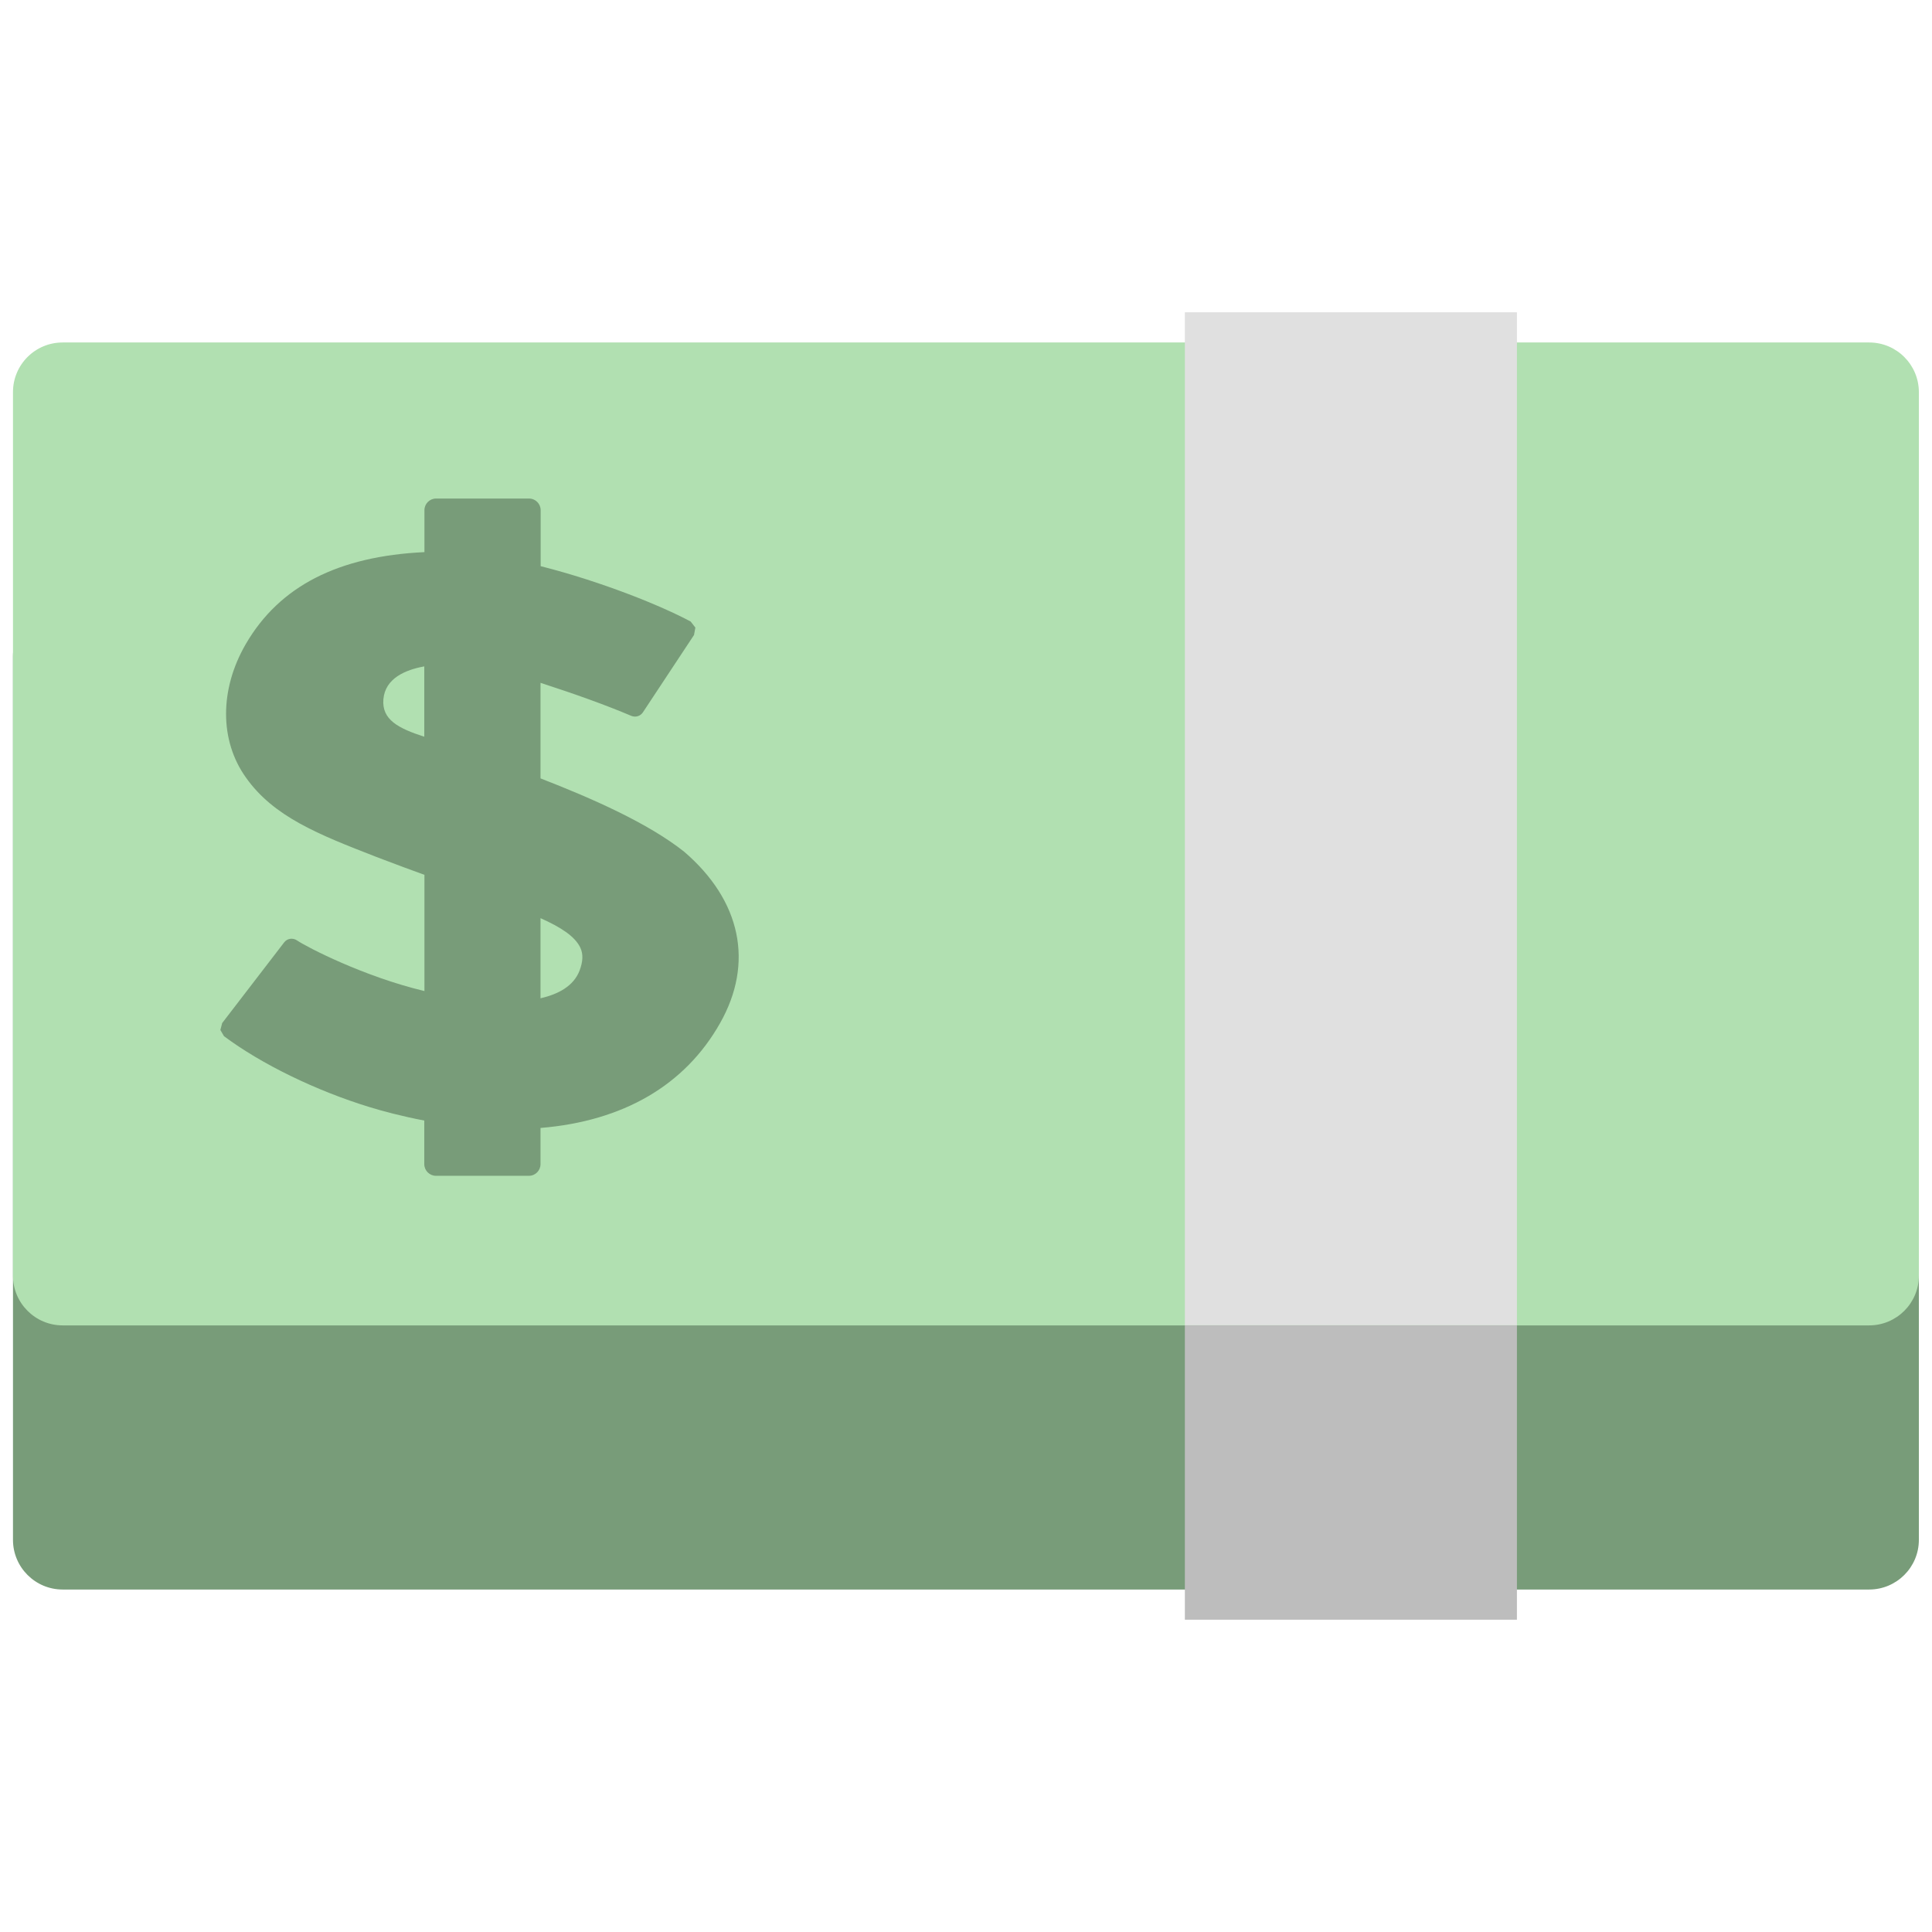
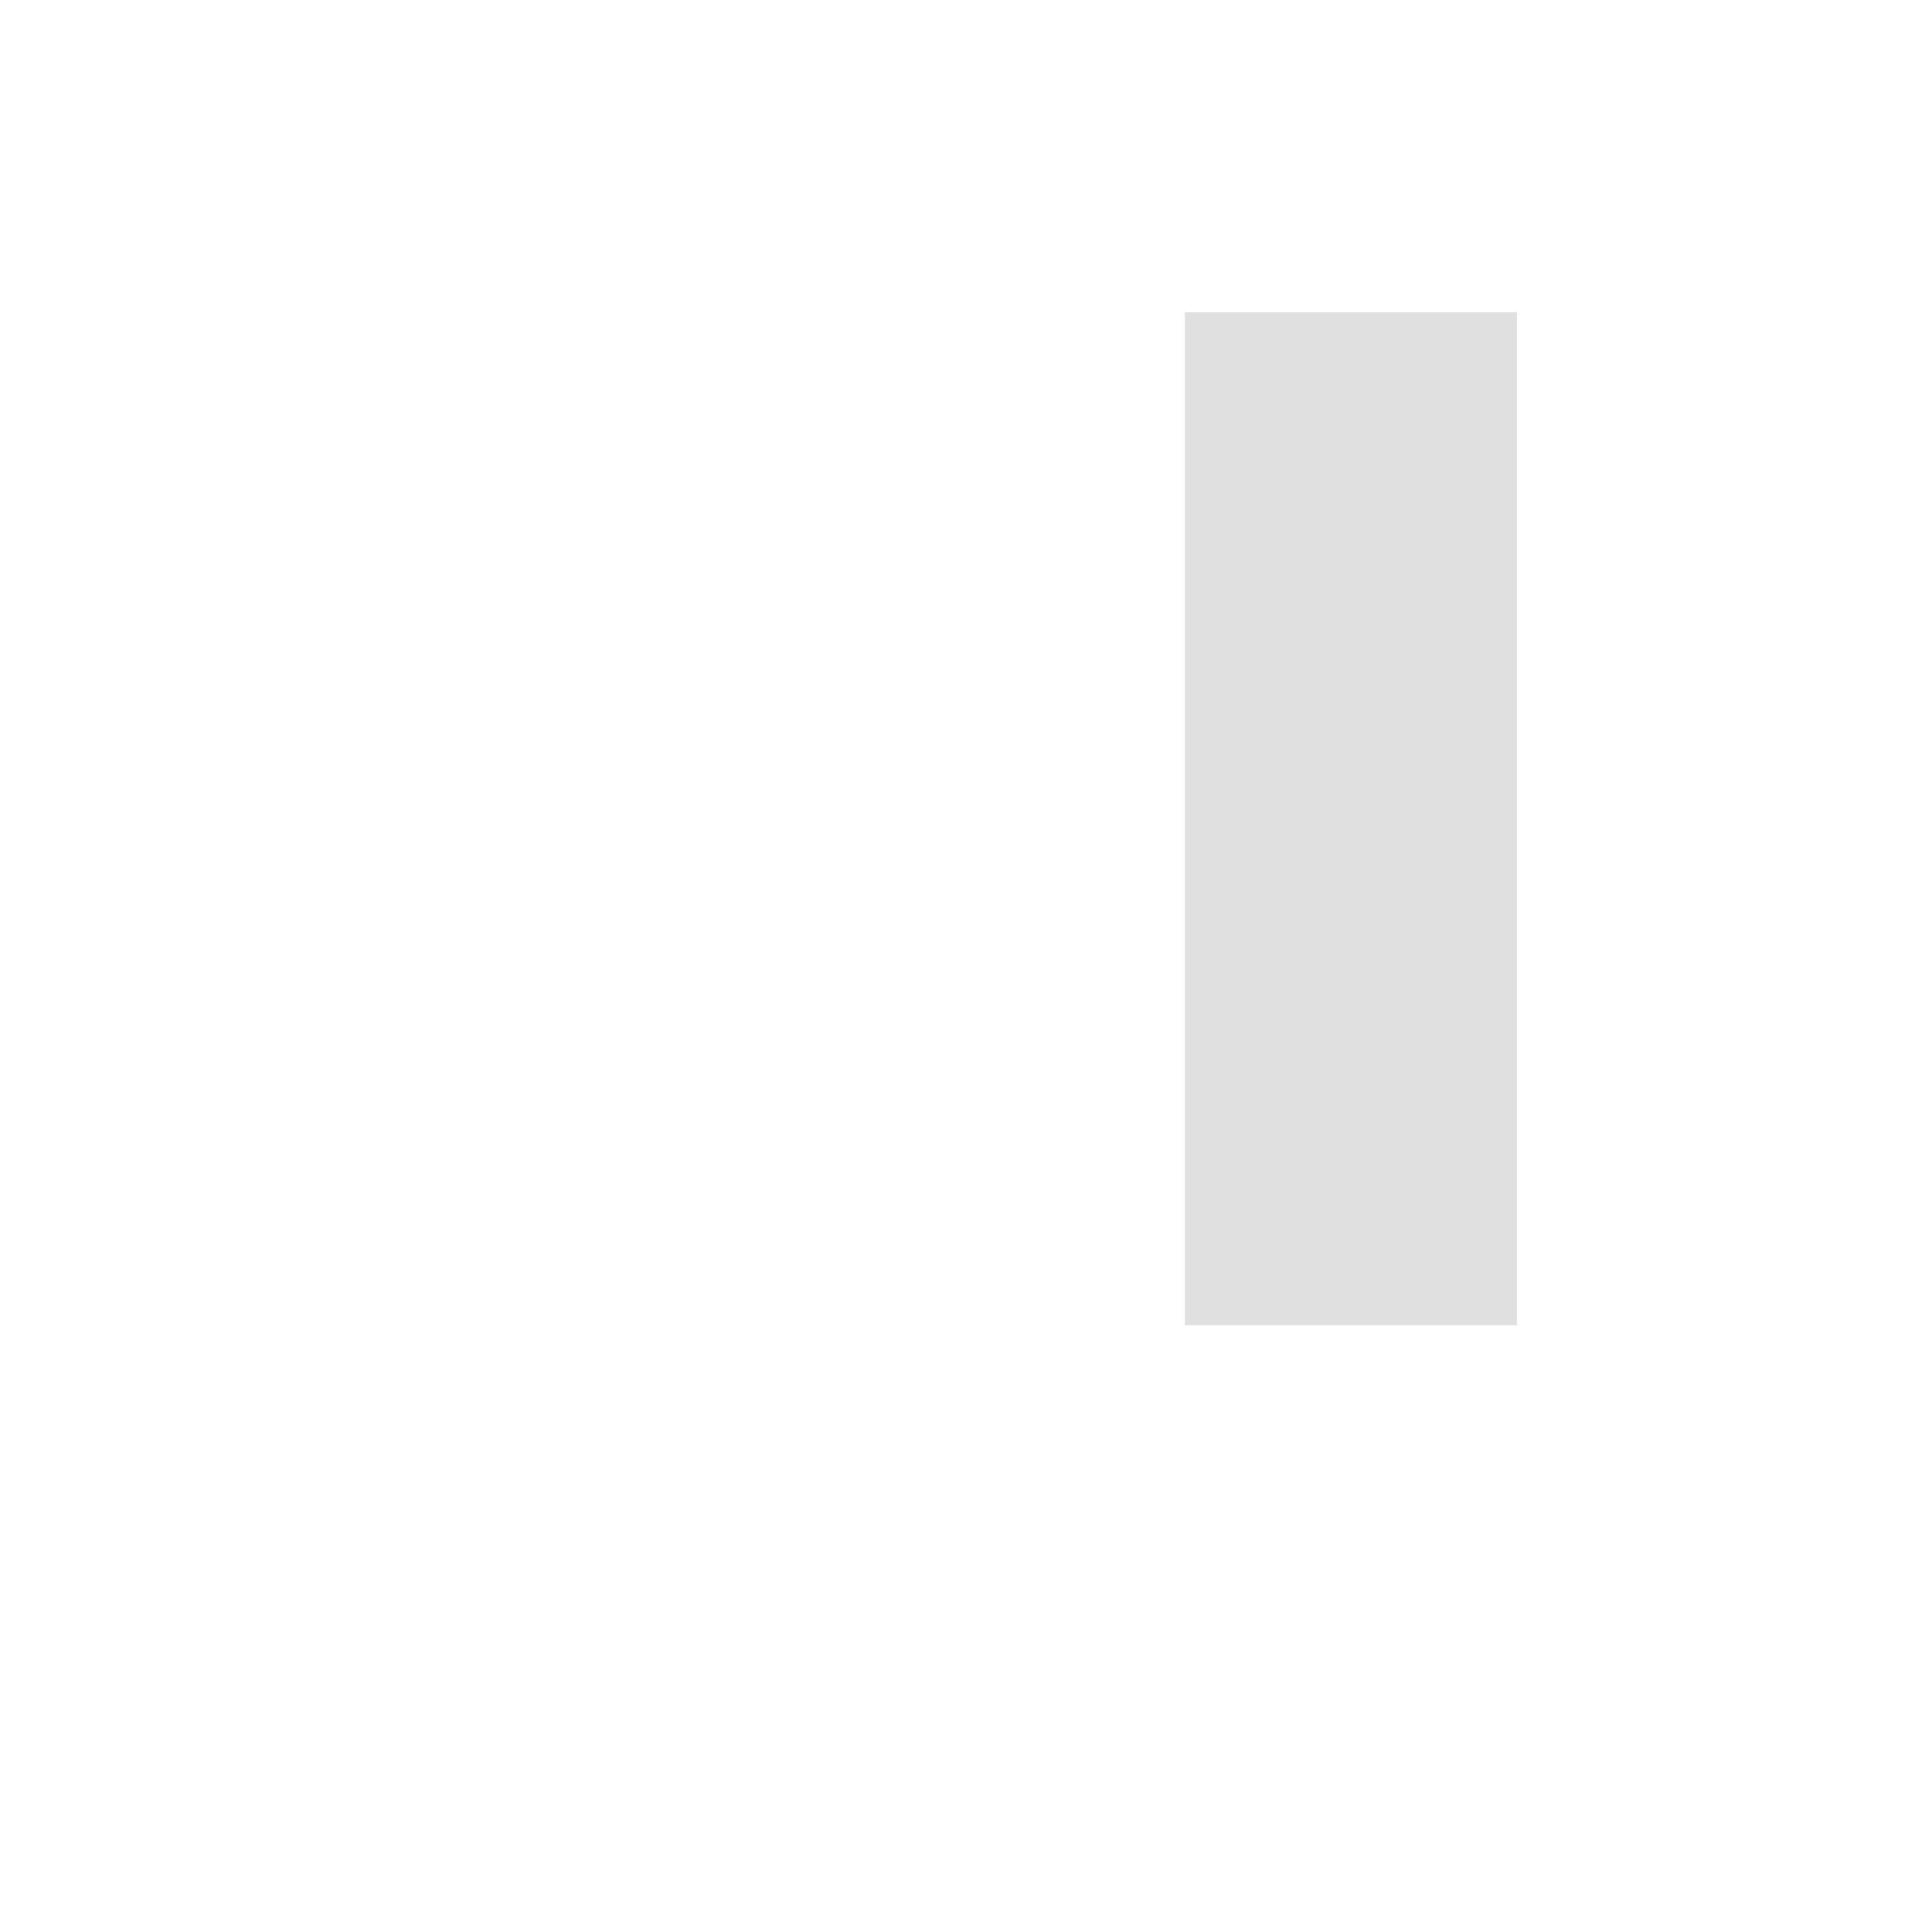
<svg xmlns="http://www.w3.org/2000/svg" xmlns:ns1="http://sodipodi.sourceforge.net/DTD/sodipodi-0.dtd" xmlns:ns2="http://www.inkscape.org/namespaces/inkscape" width="128" height="128" style="enable-background:new 0 0 128 128;" version="1.1" id="svg14" ns1:docname="emoji_u1f4b5.svg" ns2:version="0.92+devel unknown">
  <defs id="defs18" />
  <ns1:namedview pagecolor="#ffffff" bordercolor="#666666" ns2:document-rotation="0" borderopacity="1" objecttolerance="10" gridtolerance="10" guidetolerance="10" ns2:pageopacity="0" ns2:pageshadow="2" ns2:window-width="1680" ns2:window-height="986" id="namedview16" showgrid="false" ns2:zoom="5.4453125" ns2:cx="64" ns2:cy="64" ns2:window-x="0" ns2:window-y="27" ns2:window-maximized="1" ns2:current-layer="svg14" />
-   <path ns2:connector-curvature="0" id="path2" style="fill:#789c79;fill-opacity:1" d="M 123.84,40.19 H 4.15 c -1.82,0 -3.29,1.47 -3.29,3.29 v 58.54 c 0,1.81 1.47,3.29 3.29,3.29 h 119.69 c 1.81,0 3.29,-1.47 3.29,-3.29 V 43.48 c 0,-1.81 -1.47,-3.29 -3.29,-3.29 z" />
-   <path ns2:connector-curvature="0" id="path4" style="fill:#b1e0b1;fill-opacity:1" d="M 123.84,22.69 H 4.15 c -1.82,0 -3.29,1.47 -3.29,3.29 v 58.54 c 0,1.81 1.47,3.29 3.29,3.29 h 119.69 c 1.81,0 3.29,-1.47 3.29,-3.29 V 25.98 c 0,-1.81 -1.47,-3.29 -3.29,-3.29 z" />
-   <path ns2:connector-curvature="0" id="path6" style="fill:#789c79;fill-opacity:1" d="m 24.49,73.35 c 0.85,0.26 2.11,0.6 3.62,0.89 v 2.89 c 0,0.42 0.35,0.77 0.77,0.77 h 6.16 c 0.43,0 0.77,-0.35 0.77,-0.77 v -2.4 c 5.47,-0.45 9.57,-2.82 11.9,-6.95 2.25,-3.98 1.39,-8.11 -2.38,-11.35 -2.38,-1.89 -6.09,-3.53 -9.52,-4.86 v -6.33 c 2.29,0.74 4.35,1.48 6.02,2.19 0.28,0.11 0.59,0.02 0.76,-0.23 l 3.39,-5.13 0.09,-0.49 -0.31,-0.4 C 43.83,40.14 39.88,38.54 35.82,37.51 V 33.8 c 0,-0.42 -0.34,-0.77 -0.77,-0.77 h -6.16 c -0.43,0 -0.77,0.35 -0.77,0.77 v 2.78 c -5.71,0.27 -9.6,2.25 -11.83,6.08 -1.75,3.01 -1.75,6.4 0,8.85 1.84,2.61 4.83,3.78 8.61,5.25 l 0.5,0.19 c 0.87,0.33 1.8,0.68 2.72,1.01 v 7.7 C 24.1,64.7 20.35,62.76 19.67,62.3 19.4,62.12 19.03,62.17 18.83,62.43 l -4.11,5.35 -0.12,0.46 0.24,0.41 c 2.48,1.85 6.09,3.61 9.65,4.7 z m 3.62,-29.2 v 4.66 c -1.73,-0.56 -2.82,-1.13 -2.71,-2.48 0.12,-1.39 1.45,-1.95 2.71,-2.18 z M 38.4,64.3 c -0.4,1.04 -1.42,1.57 -2.59,1.84 v -5.31 c 1.3,0.58 2.28,1.19 2.64,1.96 0.2,0.43 0.17,0.92 -0.05,1.51 z" />
  <rect id="rect8" y="20.69" x="78.5" width="22" style="fill:#e0e0e0" height="67.11" />
-   <rect id="rect10" y="87.81" x="78.5" width="22" style="fill:#bdbdbd" height="19.5" />
</svg>